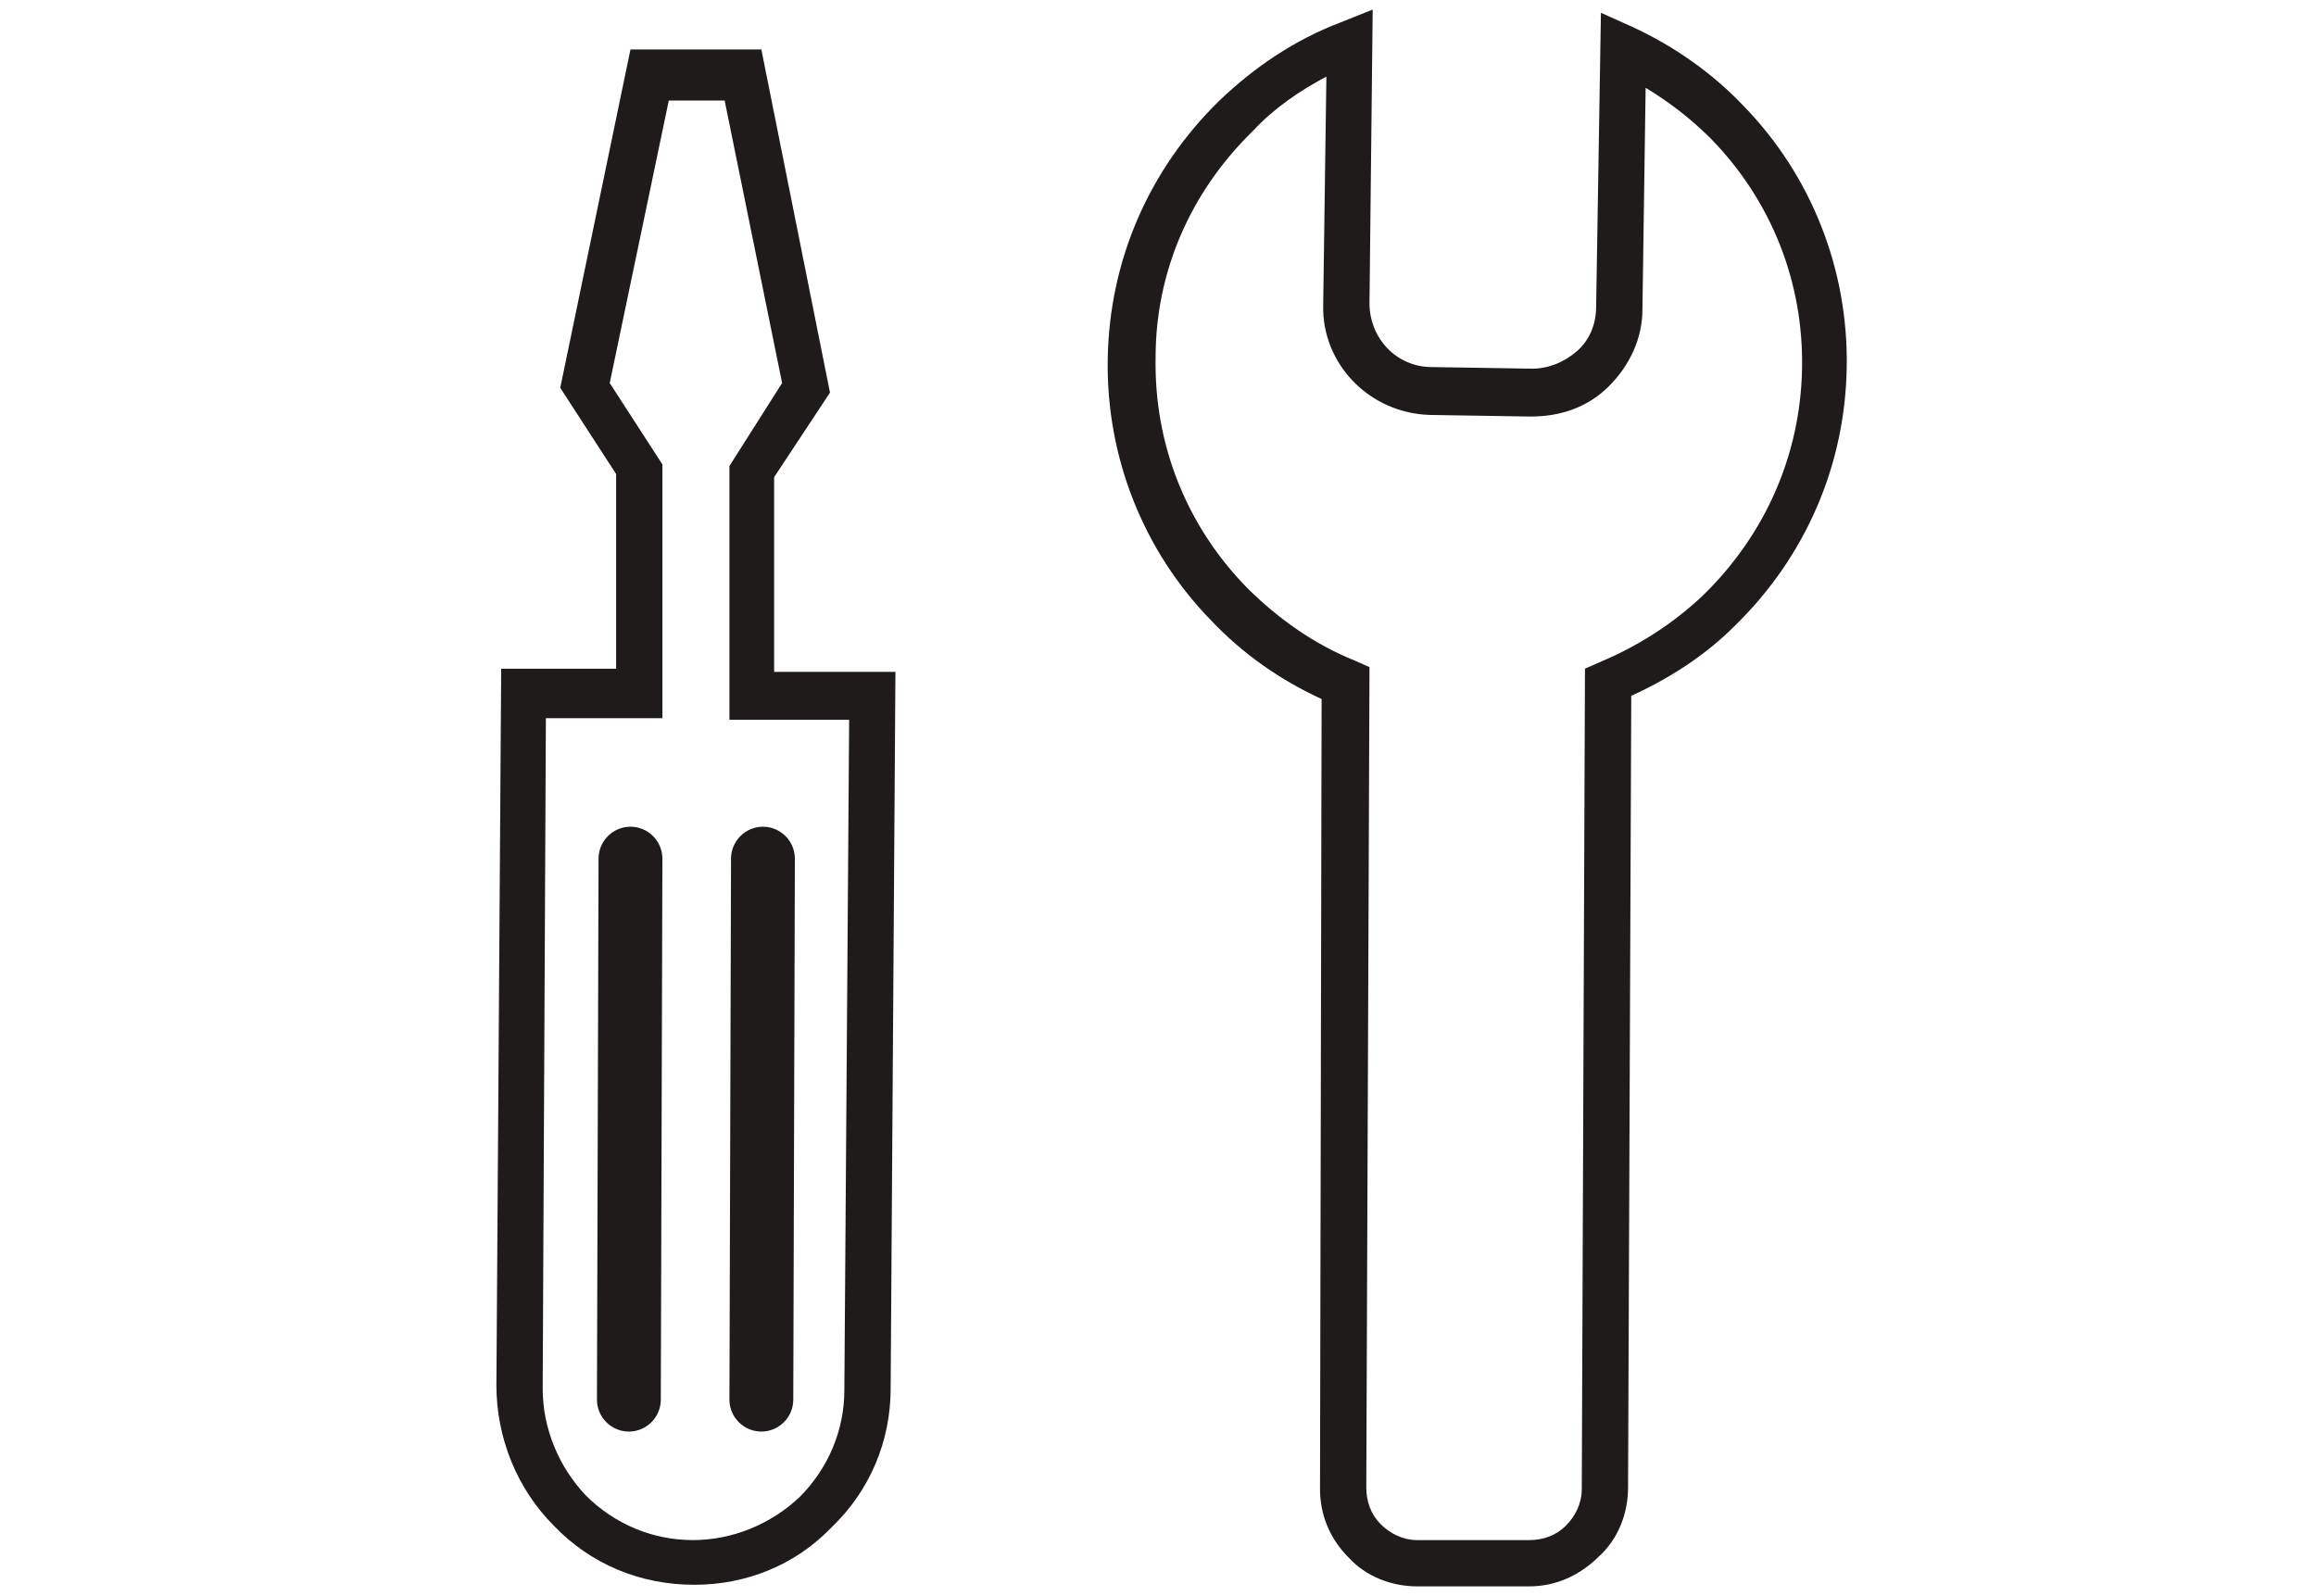
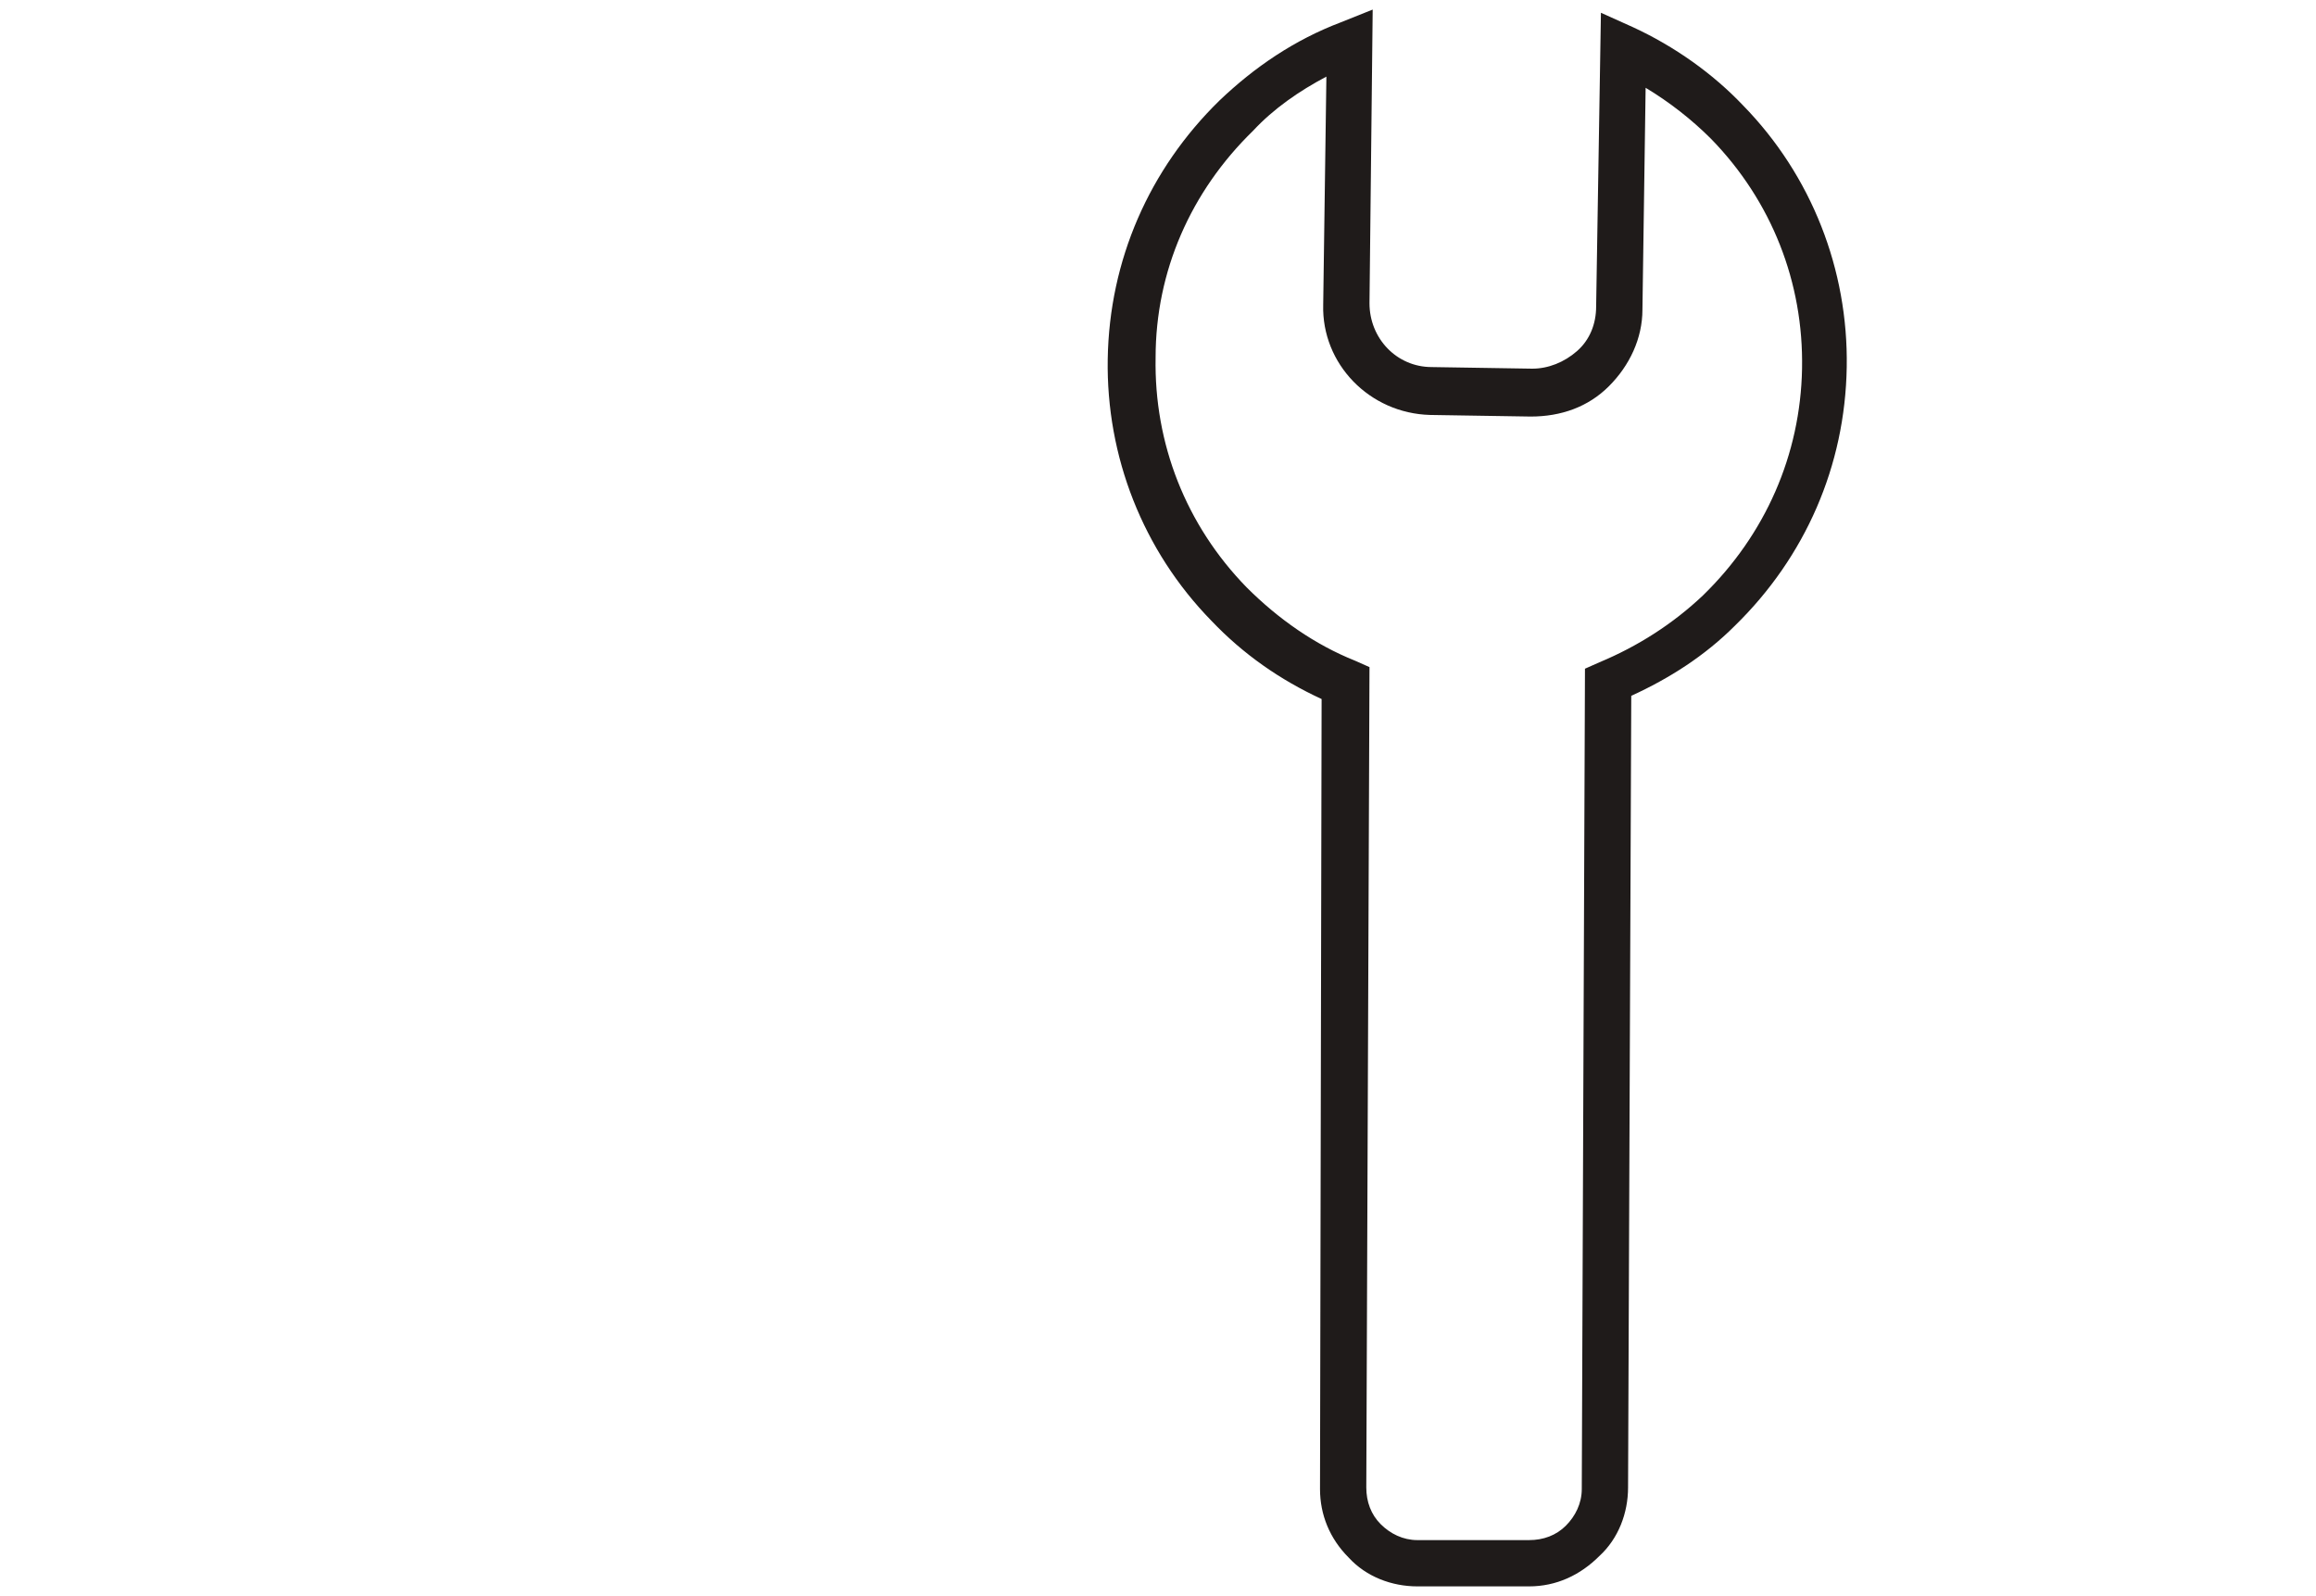
<svg xmlns="http://www.w3.org/2000/svg" version="1.1" id="Ebene_1" x="0px" y="0px" viewBox="0 0 145.1 100" style="enable-background:new 0 0 145.1 100;" xml:space="preserve">
  <style type="text/css">
	.st0{fill:#1F1B1A;}
</style>
  <g>
    <g>
      <path class="st0" d="M95.8,99.4L95.8,99.4h-7c-1.6,0-3.2-0.6-4.3-1.8c-1.2-1.2-1.8-2.7-1.8-4.3l0.1-49.5c-2.6-1.2-4.9-2.8-6.9-4.9    c-4.3-4.4-6.6-10.3-6.5-16.4c0.1-6.2,2.6-11.9,7-16.2c2.2-2.1,4.7-3.8,7.6-4.9l2-0.8L85.8,19c0,2.2,1.7,4,3.9,4l6.3,0.1    c1,0,2-0.4,2.8-1.1s1.2-1.7,1.2-2.8l0.3-18.4l2,0.9c2.6,1.2,5,2.9,6.9,4.9l0,0c4.3,4.4,6.6,10.3,6.5,16.4    c-0.1,6.2-2.6,11.9-7,16.2c-1.9,1.9-4.1,3.3-6.5,4.4L102,93.2c0,1.6-0.6,3.2-1.8,4.3C99,98.7,97.5,99.4,95.8,99.4z M83.1,4.8    c-1.7,0.9-3.3,2-4.6,3.4c-3.9,3.8-6.1,8.8-6.1,14.2c-0.1,5.4,1.9,10.5,5.7,14.4c2,2,4.3,3.6,6.8,4.6l0.9,0.4l-0.2,51.4    c0,0.9,0.3,1.7,0.9,2.3c0.6,0.6,1.4,1,2.3,1h7l0,0c0.9,0,1.7-0.3,2.3-0.9c0.6-0.6,1-1.4,1-2.3l0.2-51.4l0.9-0.4    c2.4-1,4.6-2.4,6.5-4.2c3.9-3.8,6.1-8.8,6.2-14.2s-1.9-10.5-5.7-14.4c-1.2-1.2-2.6-2.3-4.1-3.2l-0.2,13.9c0,1.8-0.8,3.5-2.1,4.8    c-1.3,1.3-3,1.9-4.9,1.9L89.6,26c-3.8-0.1-6.8-3.2-6.7-6.9L83.1,4.8z" />
    </g>
-     <path class="st0" d="M43.5,99.3C43.4,99.3,43.4,99.3,43.5,99.3c-3.4,0-6.5-1.3-8.8-3.7c-2.3-2.3-3.6-5.5-3.6-8.8l0.3-44.9h7.2V29.7   l-3.5-5.4l4.4-21.2h8.2L52,24.6l-3.5,5.3v12.2h7.6L55.8,87c0,3.3-1.3,6.4-3.7,8.7C49.8,98.1,46.7,99.3,43.5,99.3z M34.2,45L34,87   c0,2.5,1,4.9,2.7,6.7c1.8,1.8,4.2,2.8,6.7,2.8l0,0c2.5,0,4.9-1,6.7-2.7c1.8-1.8,2.8-4.2,2.8-6.7l0.3-42h-7.5V29.2L49,24L45.4,6.3   h-3.5L38.2,24l3.3,5.1V45H34.2z" />
-     <path class="st0" d="M41.4,87.7c0,1.1-0.9,2-2,2s-2-0.9-2-2l0.1-33.9c0-1.1,0.9-2,2-2s2,0.9,2,2L41.4,87.7z" />
-     <path class="st0" d="M49.7,87.7c0,1.1-0.9,2-2,2s-2-0.9-2-2l0.1-33.9c0-1.1,0.9-2,2-2s2,0.9,2,2L49.7,87.7z" />
  </g>
</svg>